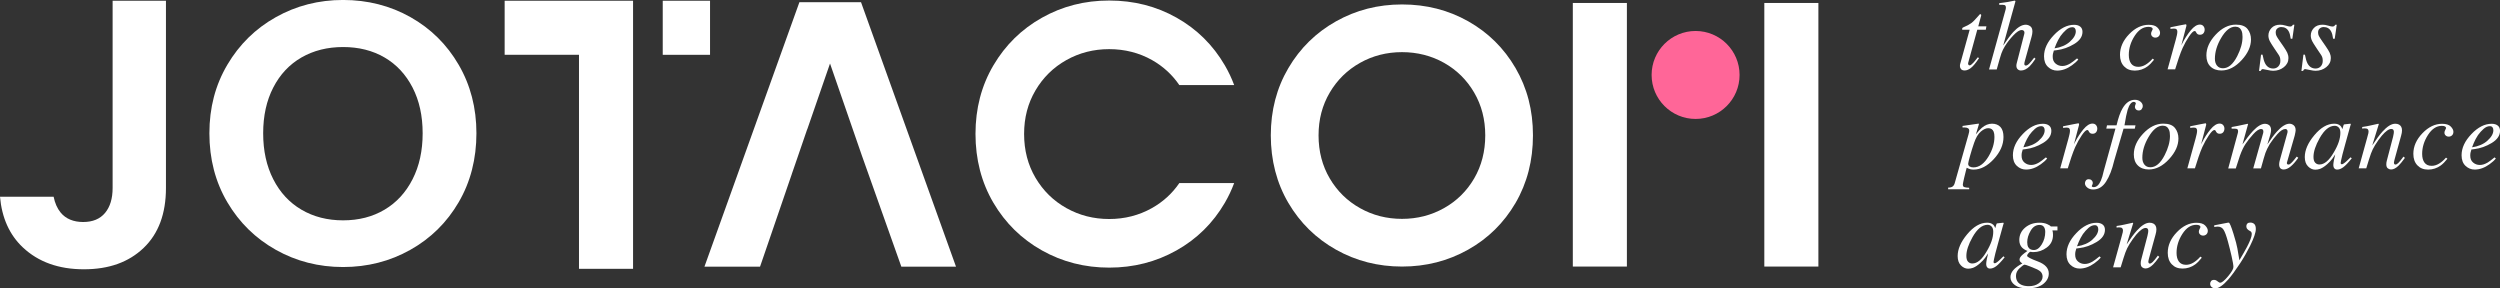
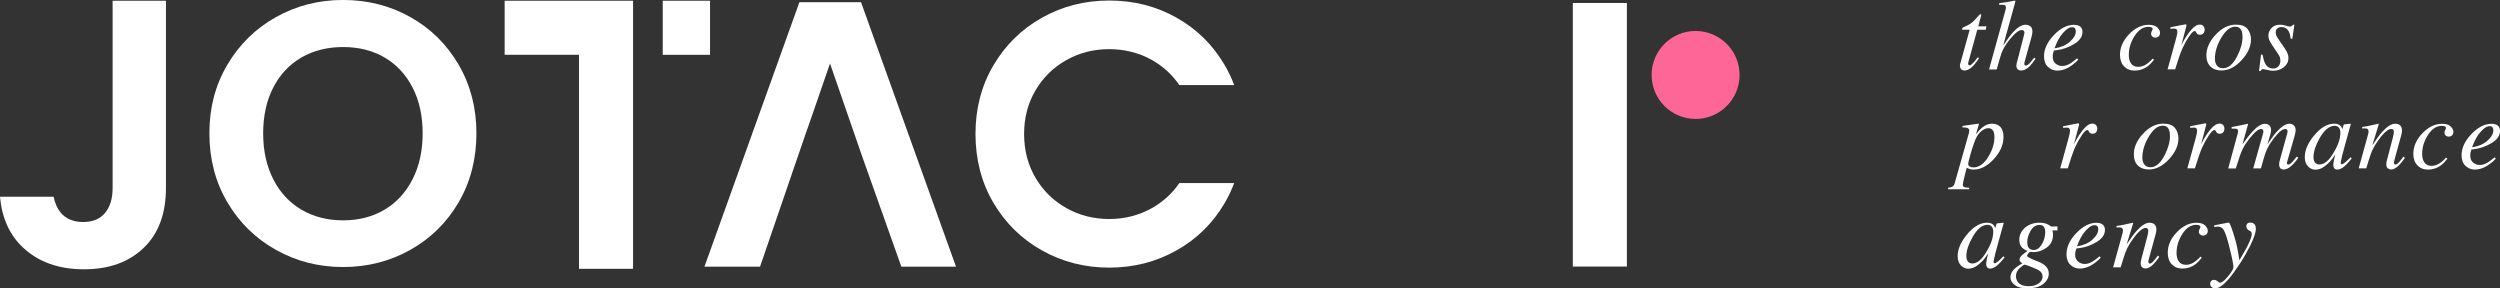
<svg xmlns="http://www.w3.org/2000/svg" id="Layer_2" data-name="Layer 2" viewBox="0 0 842.42 97.15">
  <rect x="0" y="0" width="842.42" height="97.15" fill="#333333" stroke="none" />
  <defs>
    <style>
      .cls-1 {
        fill: #fff;
      }

      .cls-2 {
        fill: #ff6698;
      }
    </style>
  </defs>
  <g id="Layer_1-2" data-name="Layer 1">
    <g>
      <path class="cls-1" d="m660.43,21.98c.01-.12.03-.24.07-.36l3.22-11.61h-2.53c0-.3.02-.49.07-.57s.16-.16.33-.23c1.13-.48,2-.94,2.62-1.39.62-.45,1.46-1.3,2.54-2.57l.27-.32s.08-.08.12-.11c.05-.03.1-.04.16-.04.11.02.19.04.23.07.03.08.05.15.06.21,0,.06,0,.12,0,.19l-.98,3.63h2.74l-.2,1.13h-2.87l-3.07,11.18c-.06.2-.04.39.05.57s.24.27.45.27c.29,0,.69-.29,1.22-.87.3-.31.8-.93,1.52-1.85l.43.25-.23.35c-.96,1.43-1.8,2.43-2.53,2.99-.73.56-1.42.84-2.08.84-.57,0-.98-.15-1.23-.45-.25-.3-.38-.64-.38-1.01,0-.09,0-.19.02-.31Z" />
      <path class="cls-1" d="m673.68,1.07c.72-.1,1.3-.18,1.74-.24.44-.06.83-.12,1.15-.17,1.32-.26,2.03-.39,2.13-.42.1-.02.18-.03.24-.03.13.07.2.15.2.25l-4.12,14.86c1.38-2.06,2.5-3.57,3.38-4.53,1.53-1.64,2.93-2.46,4.21-2.46.52,0,1.03.17,1.52.51.49.34.73.95.73,1.82,0,.21-.03.48-.08.82s-.12.63-.2.88l-2.21,7.97c-.07.22-.12.44-.17.64-.04.21-.07.39-.07.56,0,.19.04.33.13.42.09.09.22.14.38.14.34,0,.75-.24,1.21-.72.29-.3.83-.95,1.62-1.96l.43.4c-.78,1.15-1.44,2-1.98,2.53-.96.94-1.93,1.42-2.91,1.42-.44,0-.81-.14-1.11-.42-.3-.28-.45-.68-.45-1.2,0-.14,0-.28.03-.41.02-.13.05-.27.09-.42l2.51-9.75c.02-.09.04-.18.06-.27.02-.09.03-.19.03-.29,0-.28-.08-.49-.25-.65-.18-.16-.4-.23-.68-.23-.74,0-1.67.6-2.8,1.79-1.12,1.19-2.07,2.41-2.85,3.65-.53.88-.93,1.7-1.2,2.48-.27.78-.79,2.56-1.56,5.36h-2.59l5.59-20.19c.03-.14.06-.27.07-.37s.02-.19.02-.28c0-.48-.16-.76-.47-.86-.31-.09-.9-.12-1.78-.08v-.55Z" />
      <path class="cls-1" d="m692.09,11.82c2.2-2.3,4.46-3.46,6.81-3.46.87,0,1.55.2,2.06.6.51.4.77.99.77,1.78,0,1.59-.93,2.96-2.8,4.09-1.87,1.13-3.84,1.83-5.9,2.08l-.95.12c-.14.46-.24.82-.3,1.09-.06.27-.08.61-.08,1.02,0,.98.32,1.74.96,2.28.64.54,1.39.82,2.27.82s1.71-.28,2.65-.83c.53-.32,1.3-.9,2.31-1.73l.43.38c-.5.63-1.21,1.28-2.15,1.95-1.65,1.19-3.31,1.78-4.98,1.78-1.18,0-2.21-.42-3.09-1.25s-1.33-2.02-1.33-3.57c0-2.46,1.11-4.84,3.33-7.15Zm5.39,2.23c1.33-1.18,2-2.35,2-3.51,0-.42-.1-.75-.3-1-.2-.25-.49-.37-.88-.37-.72,0-1.43.31-2.12.92s-1.32,1.31-1.87,2.08c-.59.91-1.05,1.78-1.4,2.61-.19.44-.39.95-.6,1.51,2.12-.31,3.84-1.05,5.18-2.23Z" />
      <path class="cls-1" d="m726.97,9.27c.6.61.9,1.2.9,1.77,0,.52-.16.92-.47,1.21-.31.29-.68.43-1.1.43s-.75-.13-1.03-.38-.42-.57-.42-.95c0-.29.09-.6.27-.93.18-.33.27-.55.27-.65,0-.2-.11-.37-.34-.51s-.59-.21-1.09-.21c-1.79,0-3.34,1.02-4.65,3.05-1.31,2.03-1.97,4.17-1.97,6.4,0,1.26.27,2.24.8,2.95.53.71,1.33,1.07,2.4,1.07.85,0,1.68-.25,2.49-.74.8-.49,1.54-1.12,2.22-1.89l.12-.13.48.37c-.78.99-1.53,1.75-2.25,2.28-1.28.92-2.69,1.38-4.24,1.38s-2.69-.47-3.61-1.42-1.38-2.24-1.38-3.89c0-2.52,1.03-4.84,3.08-6.96,2.03-2.11,4.23-3.16,6.59-3.16,1.35,0,2.33.3,2.93.91Z" />
      <path class="cls-1" d="m736.7,8.33c.04.06.06.13.06.21,0,.11-.02.2-.03.25l-1.7,6.49.39-.77c.8-1.56,1.73-2.99,2.8-4.29,1.07-1.29,2.09-1.94,3.05-1.94.52,0,.92.17,1.21.52.28.34.42.74.42,1.18,0,.5-.14.91-.42,1.24s-.67.49-1.17.49c-.34,0-.6-.07-.78-.2s-.32-.29-.42-.47l-.2-.37c-.04-.07-.1-.12-.16-.16-.06-.04-.14-.06-.22-.06-.43,0-1.06.61-1.87,1.81s-1.55,2.52-2.19,3.93c-.39.85-.82,1.99-1.3,3.39-.3.89-.71,2.15-1.21,3.78h-2.55l2.77-10.02c.16-.58.28-1.09.38-1.55.09-.46.14-.83.14-1.12,0-.33-.08-.59-.25-.77-.17-.18-.46-.27-.87-.27-.13,0-.3.01-.5.03-.2.02-.44.05-.71.08v-.55l.67-.13c.87-.18,1.81-.37,2.84-.57,1.03-.2,1.57-.3,1.62-.3.1,0,.17.03.21.09Z" />
      <path class="cls-1" d="m757.36,9.78c.77.99,1.15,2.17,1.15,3.52,0,2.35-1.04,4.66-3.11,6.92-2.14,2.35-4.43,3.53-6.86,3.53-1.53,0-2.76-.44-3.68-1.33-.92-.89-1.38-2.14-1.38-3.74,0-2.43,1.03-4.75,3.1-6.97,2.11-2.27,4.39-3.41,6.84-3.41,1.86,0,3.18.5,3.94,1.49Zm-10.31,12.31c.46.61,1.13.91,2.02.91,1.81,0,3.41-1.36,4.81-4.09,1.19-2.34,1.78-4.49,1.78-6.46,0-.83-.1-1.5-.3-2.01-.39-.96-1.1-1.45-2.13-1.45-1.7,0-3.29,1.27-4.78,3.81-1.4,2.37-2.1,4.71-2.1,7.01,0,.92.23,1.68.69,2.29Z" />
      <path class="cls-1" d="m761.86,18.43h.55c.24,1.34.53,2.32.87,2.95.61,1.14,1.52,1.71,2.73,1.71.68,0,1.25-.24,1.71-.71.46-.48.69-1.11.69-1.9,0-.49-.06-.89-.17-1.2s-.26-.59-.44-.85l-1.38-2.05c-.83-1.24-1.35-2.07-1.56-2.5-.32-.63-.48-1.26-.48-1.9,0-.96.35-1.82,1.04-2.55.69-.74,1.68-1.11,2.95-1.11.54,0,1.17.1,1.86.31.7.21,1.18.31,1.43.31.28,0,.48-.06.62-.17.13-.11.26-.26.37-.45h.48l-.68,4.73h-.55c-.14-1.08-.36-1.89-.65-2.43-.53-1.01-1.38-1.51-2.53-1.51-.49,0-.92.15-1.31.46-.38.3-.57.75-.57,1.34,0,.45.09.85.26,1.2.17.34.56.96,1.17,1.83l1.18,1.7c.61.88,1.04,1.59,1.3,2.15.25.56.38,1.15.38,1.8,0,1.2-.51,2.21-1.53,3.03-1.02.82-2.24,1.23-3.64,1.23-.46,0-1.1-.09-1.95-.28s-1.33-.28-1.46-.28c-.22,0-.39.05-.49.15s-.2.25-.29.45h-.55l.67-5.44Z" />
-       <path class="cls-1" d="m776.14,18.43h.55c.24,1.34.53,2.32.87,2.95.61,1.14,1.52,1.71,2.73,1.71.68,0,1.25-.24,1.71-.71.46-.48.69-1.11.69-1.9,0-.49-.06-.89-.17-1.2s-.26-.59-.44-.85l-1.38-2.05c-.83-1.24-1.35-2.07-1.56-2.5-.32-.63-.48-1.26-.48-1.9,0-.96.35-1.82,1.04-2.55.69-.74,1.68-1.11,2.95-1.11.54,0,1.17.1,1.86.31.7.21,1.18.31,1.43.31.28,0,.48-.06.62-.17.13-.11.26-.26.37-.45h.48l-.68,4.73h-.55c-.14-1.08-.36-1.89-.65-2.43-.53-1.01-1.38-1.51-2.53-1.51-.49,0-.92.15-1.31.46-.38.3-.57.75-.57,1.34,0,.45.09.85.26,1.2.17.34.56.96,1.17,1.83l1.18,1.7c.61.88,1.04,1.59,1.3,2.15.25.56.38,1.15.38,1.8,0,1.2-.51,2.21-1.53,3.03-1.02.82-2.24,1.23-3.64,1.23-.46,0-1.1-.09-1.95-.28s-1.33-.28-1.46-.28c-.22,0-.39.05-.49.15s-.2.25-.29.45h-.55l.67-5.44Z" />
      <path class="cls-1" d="m656.47,63.22c.67,0,1.17-.12,1.51-.38.34-.25.59-.67.74-1.27l4.6-16.24c.11-.4.18-.69.21-.87.03-.18.04-.32.04-.42,0-.37-.14-.64-.41-.82-.27-.18-.67-.27-1.19-.27-.11,0-.22,0-.32,0-.1,0-.21.02-.32.04l-.03-.55,5.39-.78c.07-.01.12.03.15.13-.05.2-.09.35-.12.45l-.92,3.07c.73-.98,1.4-1.72,2-2.23,1.1-.93,2.25-1.4,3.43-1.4s2.16.37,2.85,1.11c.69.74,1.03,1.87,1.03,3.39,0,2.61-1.1,5.09-3.29,7.46-2.17,2.34-4.43,3.51-6.77,3.51-.46,0-.85-.05-1.17-.14-.32-.09-.71-.25-1.17-.47l-.27,1.02c-.29,1.14-.49,1.95-.6,2.44-.29,1.28-.43,2-.43,2.16,0,.46.14.74.43.87.29.12.86.21,1.71.25v.5h-7.09v-.55Zm15.34-18.82c-.33-.81-.94-1.21-1.83-1.21-.77,0-1.6.38-2.51,1.15-.9.77-1.66,2.03-2.26,3.8-.48,1.39-.94,2.84-1.36,4.36-.42,1.52-.64,2.41-.64,2.67,0,.42.17.74.52.94s.76.3,1.24.3c1.93,0,3.63-1.24,5.11-3.71,1.32-2.21,1.98-4.4,1.98-6.57,0-.72-.08-1.29-.25-1.71Z" />
-       <path class="cls-1" d="m681.6,45.17c2.2-2.3,4.46-3.46,6.81-3.46.87,0,1.55.2,2.06.6.51.4.77.99.77,1.78,0,1.59-.93,2.96-2.8,4.09-1.87,1.13-3.84,1.83-5.9,2.08l-.95.12c-.14.46-.24.82-.3,1.09-.06.27-.08.61-.08,1.02,0,.98.32,1.74.96,2.28.64.54,1.39.82,2.27.82s1.71-.28,2.65-.83c.53-.32,1.3-.9,2.31-1.73l.43.38c-.5.63-1.21,1.28-2.15,1.95-1.65,1.19-3.31,1.78-4.98,1.78-1.18,0-2.21-.42-3.09-1.25s-1.33-2.02-1.33-3.57c0-2.46,1.11-4.84,3.33-7.15Zm5.39,2.23c1.33-1.18,2-2.35,2-3.51,0-.42-.1-.75-.3-1-.2-.25-.49-.37-.88-.37-.72,0-1.43.31-2.12.92s-1.32,1.31-1.87,2.08c-.59.91-1.05,1.78-1.4,2.61-.19.44-.39.95-.6,1.51,2.12-.31,3.84-1.05,5.18-2.23Z" />
      <path class="cls-1" d="m700.52,41.69c.04.06.06.13.06.21,0,.11-.02.2-.03.25l-1.7,6.49.39-.77c.8-1.56,1.73-2.99,2.8-4.29,1.07-1.29,2.09-1.94,3.05-1.94.52,0,.92.17,1.21.52.28.34.42.74.42,1.18,0,.5-.14.91-.42,1.24s-.67.49-1.17.49c-.34,0-.6-.07-.78-.2s-.32-.29-.42-.47l-.2-.37c-.04-.07-.1-.12-.16-.16-.06-.04-.14-.06-.22-.06-.43,0-1.06.61-1.87,1.81s-1.55,2.52-2.19,3.93c-.39.85-.82,1.99-1.3,3.39-.3.89-.71,2.15-1.21,3.78h-2.55l2.77-10.02c.16-.58.28-1.09.38-1.55.09-.46.14-.83.14-1.12,0-.33-.08-.59-.25-.77-.17-.18-.46-.27-.87-.27-.13,0-.3.01-.5.03-.2.02-.44.05-.71.08v-.55l.67-.13c.87-.18,1.81-.37,2.84-.57,1.03-.2,1.57-.3,1.62-.3.1,0,.17.03.21.09Z" />
-       <path class="cls-1" d="m721.7,36.76c-.24.31-.58.47-1.01.47-.38,0-.69-.12-.93-.36-.24-.24-.37-.52-.37-.85,0-.22.11-.61.32-1.15,0-.15-.07-.27-.22-.39-.13-.1-.28-.15-.46-.15-.83,0-1.53.9-2.09,2.69-.31,1.03-.67,2.77-1.06,5.22h3.71l-.23,1.11h-3.79l-3.18,10.87c-.67,2.87-1.57,5.2-2.71,6.97-1.13,1.77-2.58,2.66-4.35,2.66-.81,0-1.47-.22-1.99-.65s-.78-.92-.78-1.45c0-.33.11-.64.32-.93.22-.29.54-.43.97-.43.38,0,.7.12.96.37.26.25.39.56.39.92,0,.2-.06.4-.17.61s-.17.35-.17.42c0,.1.06.18.19.25.13.07.29.1.49.1.94,0,1.75-.74,2.4-2.23.34-.78.66-1.85.95-3.21l3.95-14.28h-3.08l.23-1.11h3.22c.61-2.58,1.29-4.5,2.04-5.74,1.12-1.91,2.51-2.86,4.16-2.86.75,0,1.38.22,1.89.65s.75.93.75,1.48c0,.35-.12.69-.37,1Z" />
      <path class="cls-1" d="m732.91,43.14c.77.99,1.15,2.17,1.15,3.52,0,2.35-1.04,4.66-3.11,6.92-2.14,2.35-4.43,3.53-6.86,3.53-1.53,0-2.76-.44-3.68-1.33-.92-.89-1.38-2.14-1.38-3.74,0-2.43,1.03-4.75,3.1-6.97,2.11-2.27,4.39-3.41,6.84-3.41,1.86,0,3.18.5,3.94,1.49Zm-10.31,12.31c.46.61,1.13.91,2.02.91,1.81,0,3.41-1.36,4.81-4.09,1.19-2.34,1.78-4.49,1.78-6.46,0-.83-.1-1.5-.3-2.01-.39-.96-1.1-1.45-2.13-1.45-1.7,0-3.29,1.27-4.78,3.81-1.4,2.37-2.1,4.71-2.1,7.01,0,.92.23,1.68.69,2.29Z" />
      <path class="cls-1" d="m743.36,41.69c.04.06.06.13.06.21,0,.11-.02.2-.03.25l-1.7,6.49.39-.77c.8-1.56,1.73-2.99,2.8-4.29,1.07-1.29,2.09-1.94,3.05-1.94.52,0,.92.17,1.21.52.28.34.42.74.42,1.18,0,.5-.14.91-.42,1.24s-.67.49-1.17.49c-.34,0-.6-.07-.78-.2s-.32-.29-.42-.47l-.2-.37c-.04-.07-.1-.12-.16-.16-.06-.04-.14-.06-.22-.06-.43,0-1.06.61-1.87,1.81s-1.55,2.52-2.19,3.93c-.39.85-.82,1.99-1.3,3.39-.3.89-.71,2.15-1.21,3.78h-2.55l2.77-10.02c.16-.58.28-1.09.38-1.55.09-.46.14-.83.14-1.12,0-.33-.08-.59-.25-.77-.17-.18-.46-.27-.87-.27-.13,0-.3.01-.5.03-.2.02-.44.05-.71.08v-.55l.67-.13c.87-.18,1.81-.37,2.84-.57,1.03-.2,1.57-.3,1.62-.3.1,0,.17.03.21.09Z" />
      <path class="cls-1" d="m764.48,42.05c.54.37.8.97.8,1.81,0,.38-.09.9-.27,1.57-.18.67-.51,1.75-.99,3.24,1.24-1.88,2.3-3.32,3.19-4.3,1.61-1.78,3.04-2.68,4.27-2.68.52,0,1,.18,1.43.53s.65.92.65,1.71c0,.24-.11.83-.32,1.77l-2.62,9.08c-.04.14-.03.29.05.44.08.15.22.23.43.23.2,0,.37-.05.52-.15.15-.1.34-.27.58-.5s.4-.42.54-.58c.14-.17.54-.65,1.19-1.45l.52.4-.17.23c-.8,1.13-1.6,2.04-2.41,2.71-.81.67-1.61,1.01-2.4,1.01-.35,0-.65-.09-.9-.27-.38-.29-.57-.77-.57-1.45,0-.17.01-.34.04-.53.03-.19.07-.4.12-.63l2.58-9.33c.03-.13.06-.24.08-.33s.02-.18.02-.27c0-.27-.07-.47-.21-.62-.14-.14-.32-.22-.53-.22-.76,0-1.64.56-2.65,1.68-1.01,1.12-1.89,2.26-2.63,3.42-.68,1.18-1.16,2.16-1.44,2.96-.28.79-.78,2.54-1.52,5.22h-2.59l3.33-11.85c.02-.1.04-.2.06-.29.02-.09.02-.19.02-.29,0-.27-.06-.47-.18-.62-.12-.15-.31-.22-.59-.22-.71,0-1.6.58-2.65,1.75-1.05,1.17-1.91,2.25-2.58,3.27-.66.99-1.29,2.3-1.89,3.95-.35,1-.82,2.44-1.4,4.31h-2.55l3.21-11.83c.03-.12.06-.24.08-.35.02-.11.03-.23.03-.35,0-.44-.15-.7-.45-.79-.3-.09-.88-.12-1.73-.08v-.55c1.12-.18,2.92-.54,5.42-1.1l.13.12-1.89,6.81c1.25-1.8,2.43-3.31,3.55-4.52,1.53-1.61,2.88-2.41,4.06-2.41.45,0,.85.12,1.2.37Z" />
      <path class="cls-1" d="m788.61,42.33c.26.25.46.57.61.97l.08.23.37-1.25c.05-.14.08-.24.12-.29.03-.05.11-.08.24-.09l1.92-.21c.1,0,.16.02.18.06s.01.11,0,.21c-.05.14-.08.26-.11.34-.02.08-.06.2-.11.36l-1.65,5.96c-.36,1.3-.66,2.42-.91,3.36-.41,1.7-.62,2.67-.62,2.92,0,.16.04.27.12.34.08.07.19.11.31.11.1,0,.21-.03.33-.1s.27-.17.45-.3l.3-.23c.09-.08.2-.17.32-.27.12-.11.26-.24.42-.39l1.09-1.06.4.35c-1.19,1.48-2.14,2.48-2.86,3-.72.53-1.4.79-2.05.79-.42,0-.75-.14-.97-.43-.23-.29-.34-.65-.34-1.08,0-.4.08-.97.22-1.72.15-.75.3-1.38.44-1.88-.2.33-.54.82-1,1.46-.47.64-1.05,1.26-1.74,1.86-.81.72-1.58,1.23-2.33,1.53-.58.2-1.13.3-1.66.3-.9,0-1.71-.37-2.44-1.11-.73-.74-1.1-1.79-1.1-3.14,0-2.33,1.05-4.76,3.16-7.3,2.18-2.63,4.43-3.95,6.76-3.95.89,0,1.57.23,2.05.68Zm-.54.63c-.37-.38-.82-.57-1.34-.57-1.83,0-3.53,1.39-5.09,4.17-1.38,2.44-2.07,4.55-2.07,6.32,0,.89.19,1.54.57,1.94s.85.61,1.42.61c1.67,0,3.28-1.35,4.83-4.05,1.49-2.46,2.24-4.67,2.24-6.65,0-.8-.19-1.39-.56-1.77Z" />
      <path class="cls-1" d="m794.8,56.74l2.85-10.28c.24-.87.39-1.4.42-1.58.04-.18.06-.38.06-.59,0-.32-.09-.58-.27-.76-.18-.18-.54-.28-1.07-.28-.13,0-.26,0-.39.03-.13.02-.27.04-.42.06v-.55c.72-.11,1.23-.19,1.53-.25.3-.05.63-.12.98-.2l2.96-.65c.07.04.11.09.13.15l-2.21,7.16c1.36-2.07,2.5-3.62,3.42-4.63,1.61-1.79,3.05-2.68,4.32-2.68.49,0,.92.09,1.27.28.68.37,1.02,1.03,1.02,1.98,0,.27-.03.54-.08.83s-.13.6-.22.93l-2.19,7.97c-.04.17-.09.37-.15.61-.06.24-.08.41-.08.51,0,.17.04.32.12.45.08.13.2.2.37.2.28,0,.6-.17.96-.51.36-.34.95-1.06,1.77-2.17l.48.43c-.89,1.23-1.6,2.1-2.12,2.6-.89.88-1.75,1.31-2.56,1.31-.37,0-.73-.12-1.07-.38-.34-.25-.52-.7-.52-1.36,0-.19.01-.39.04-.6.03-.21.06-.39.11-.55l2.12-8.09c.11-.44.19-.81.22-1.09s.06-.49.06-.61c0-.27-.06-.5-.19-.69s-.35-.29-.68-.29c-.84,0-1.9.75-3.19,2.26-.75.9-1.52,1.97-2.29,3.21-.58.96-1.04,1.9-1.37,2.82-.33.92-.86,2.58-1.59,4.99h-2.55Z" />
      <path class="cls-1" d="m825.82,42.63c.6.61.9,1.2.9,1.77,0,.52-.16.92-.47,1.21-.31.29-.68.43-1.1.43s-.75-.13-1.03-.38-.42-.57-.42-.95c0-.29.09-.6.27-.93.18-.33.27-.55.27-.65,0-.2-.11-.37-.34-.51s-.59-.21-1.09-.21c-1.79,0-3.34,1.02-4.65,3.05-1.31,2.03-1.97,4.17-1.97,6.4,0,1.26.27,2.24.8,2.95.53.71,1.33,1.07,2.4,1.07.85,0,1.68-.25,2.49-.74.8-.49,1.54-1.12,2.22-1.89l.12-.13.48.37c-.78.99-1.53,1.75-2.25,2.28-1.28.92-2.69,1.38-4.24,1.38s-2.69-.47-3.61-1.42-1.38-2.24-1.38-3.89c0-2.52,1.03-4.84,3.08-6.96,2.03-2.11,4.23-3.16,6.59-3.16,1.35,0,2.33.3,2.93.91Z" />
      <path class="cls-1" d="m832.79,45.17c2.2-2.3,4.46-3.46,6.81-3.46.87,0,1.55.2,2.06.6.51.4.77.99.77,1.78,0,1.59-.93,2.96-2.8,4.09-1.87,1.13-3.84,1.83-5.9,2.08l-.95.12c-.14.46-.24.82-.3,1.09-.06.27-.08.61-.08,1.02,0,.98.32,1.74.96,2.28.64.54,1.39.82,2.27.82s1.71-.28,2.65-.83c.53-.32,1.3-.9,2.31-1.73l.43.38c-.5.63-1.21,1.28-2.15,1.95-1.65,1.19-3.31,1.78-4.98,1.78-1.18,0-2.21-.42-3.09-1.25s-1.33-2.02-1.33-3.57c0-2.46,1.11-4.84,3.33-7.15Zm5.39,2.23c1.33-1.18,2-2.35,2-3.51,0-.42-.1-.75-.3-1-.2-.25-.49-.37-.88-.37-.72,0-1.43.31-2.12.92s-1.32,1.31-1.87,2.08c-.59.91-1.05,1.78-1.4,2.61-.19.44-.39.95-.6,1.51,2.12-.31,3.84-1.05,5.18-2.23Z" />
      <path class="cls-1" d="m671.64,75.69c.26.25.46.57.61.97l.08.23.37-1.25c.05-.14.08-.24.12-.29.03-.05.11-.08.24-.09l1.92-.21c.1,0,.16.02.18.06s.01.11,0,.21c-.05.14-.08.26-.11.34-.02.08-.06.2-.11.36l-1.65,5.96c-.36,1.3-.66,2.42-.91,3.36-.41,1.7-.62,2.67-.62,2.92,0,.16.04.27.12.34.08.07.19.11.31.11.1,0,.21-.03.33-.1s.27-.17.45-.3l.3-.23c.09-.08.2-.17.32-.27.12-.11.26-.24.42-.39l1.09-1.06.4.35c-1.19,1.48-2.14,2.48-2.86,3-.72.53-1.4.79-2.05.79-.42,0-.75-.14-.97-.43-.23-.29-.34-.65-.34-1.08,0-.4.08-.97.22-1.72.15-.75.3-1.38.44-1.88-.2.33-.54.82-1,1.46-.47.64-1.05,1.26-1.74,1.86-.81.72-1.58,1.23-2.33,1.53-.58.2-1.13.3-1.66.3-.9,0-1.71-.37-2.44-1.11-.73-.74-1.1-1.79-1.1-3.14,0-2.33,1.05-4.76,3.16-7.3,2.18-2.63,4.43-3.95,6.76-3.95.89,0,1.57.23,2.05.68Zm-.54.63c-.37-.38-.82-.57-1.34-.57-1.83,0-3.53,1.39-5.09,4.17-1.38,2.44-2.07,4.55-2.07,6.32,0,.89.19,1.54.57,1.94s.85.61,1.42.61c1.67,0,3.28-1.35,4.83-4.05,1.49-2.46,2.24-4.67,2.24-6.65,0-.8-.19-1.39-.56-1.77Z" />
      <path class="cls-1" d="m678.43,91.01c.64-.75,1.65-1.5,3.04-2.24-.28-.18-.5-.36-.68-.56-.18-.19-.27-.45-.27-.77,0-.46.32-.98.95-1.56.36-.33.93-.77,1.73-1.32-.71-.27-1.32-.64-1.83-1.13-.62-.65-.93-1.5-.93-2.55,0-1.67.65-3.07,1.96-4.18,1.31-1.11,2.93-1.66,4.86-1.66,1.01,0,1.86.16,2.56.47.7.32,1.11.58,1.23.79h2.25v1.34h-1.7c.07.24.12.47.15.67.03.2.05.48.05.85,0,1.79-.7,3.21-2.09,4.24-1.39,1.03-2.89,1.55-4.5,1.55-.17,0-.32,0-.47-.02-.14-.02-.32-.05-.53-.09-.17,0-.39.16-.68.48-.3.32-.45.61-.45.87,0,.38,1.22,1.02,3.66,1.93,2.43.92,3.64,2.27,3.64,4.04,0,1.33-.61,2.5-1.83,3.5-1.22,1-3.06,1.51-5.53,1.51-1.71,0-3.06-.37-4.06-1.1-1-.73-1.5-1.63-1.5-2.68,0-.83.32-1.62.96-2.37Zm8.55,4.47c.87-.63,1.31-1.39,1.31-2.26,0-.67-.23-1.23-.68-1.68-.24-.24-.64-.5-1.18-.78-.46-.22-1.22-.54-2.31-.96-1.08-.42-1.71-.62-1.87-.62-.29,0-.85.39-1.68,1.16-.83.77-1.25,1.64-1.25,2.62,0,1.48.64,2.49,1.91,3.04.67.29,1.49.43,2.46.43,1.32,0,2.42-.32,3.29-.95Zm-3.55-12.25c.36.68.99,1.02,1.91,1.02,1,0,1.89-.64,2.67-1.91.78-1.27,1.17-2.67,1.17-4.2,0-.73-.16-1.31-.48-1.72-.32-.42-.8-.62-1.45-.62-1.24,0-2.24.66-3,1.98-.76,1.32-1.14,2.59-1.14,3.81,0,.69.11,1.24.32,1.65Z" />
      <path class="cls-1" d="m699.66,78.53c2.2-2.3,4.46-3.46,6.81-3.46.87,0,1.55.2,2.06.6.51.4.77.99.77,1.78,0,1.59-.93,2.96-2.8,4.09-1.87,1.13-3.84,1.83-5.9,2.08l-.95.12c-.14.46-.24.82-.3,1.09-.06.27-.08.61-.08,1.02,0,.98.32,1.74.96,2.28.64.54,1.39.82,2.27.82s1.71-.28,2.65-.83c.53-.32,1.3-.9,2.31-1.73l.43.38c-.5.63-1.21,1.28-2.15,1.95-1.65,1.19-3.31,1.78-4.98,1.78-1.18,0-2.21-.42-3.09-1.25s-1.33-2.02-1.33-3.57c0-2.46,1.11-4.84,3.33-7.15Zm5.39,2.23c1.33-1.18,2-2.35,2-3.51,0-.42-.1-.75-.3-1-.2-.25-.49-.37-.88-.37-.72,0-1.43.31-2.12.92s-1.32,1.31-1.87,2.08c-.59.91-1.05,1.78-1.4,2.61-.19.44-.39.95-.6,1.51,2.12-.31,3.84-1.05,5.18-2.23Z" />
      <path class="cls-1" d="m712.04,90.1l2.85-10.28c.24-.87.39-1.4.42-1.58.04-.18.06-.38.06-.59,0-.32-.09-.58-.27-.76-.18-.18-.54-.28-1.07-.28-.13,0-.26,0-.39.03-.13.02-.27.04-.42.06v-.55c.72-.11,1.23-.19,1.53-.25.3-.05.63-.12.98-.2l2.96-.65c.07.04.11.09.13.15l-2.21,7.16c1.36-2.07,2.5-3.62,3.42-4.63,1.61-1.79,3.05-2.68,4.32-2.68.49,0,.92.09,1.27.28.68.37,1.02,1.03,1.02,1.98,0,.27-.03.54-.08.83s-.13.6-.22.93l-2.19,7.97c-.04.17-.09.37-.15.61-.06.24-.08.41-.08.51,0,.17.04.32.12.45.08.13.2.2.37.2.28,0,.6-.17.96-.51.36-.34.95-1.06,1.77-2.17l.48.43c-.89,1.23-1.6,2.1-2.12,2.6-.89.88-1.75,1.31-2.56,1.31-.37,0-.73-.12-1.07-.38-.34-.25-.52-.7-.52-1.36,0-.19.01-.39.04-.6.03-.21.06-.39.11-.55l2.12-8.09c.11-.44.19-.81.22-1.09s.06-.49.06-.61c0-.27-.06-.5-.19-.69s-.35-.29-.68-.29c-.84,0-1.9.75-3.19,2.26-.75.9-1.52,1.97-2.29,3.21-.58.96-1.04,1.9-1.37,2.82-.33.92-.86,2.58-1.59,4.99h-2.55Z" />
      <path class="cls-1" d="m743.06,75.98c.6.61.9,1.2.9,1.77,0,.52-.16.92-.47,1.21-.31.29-.68.43-1.1.43s-.75-.13-1.03-.38-.42-.57-.42-.95c0-.29.09-.6.27-.93.18-.33.27-.55.27-.65,0-.2-.11-.37-.34-.51s-.59-.21-1.09-.21c-1.79,0-3.34,1.02-4.65,3.05-1.31,2.03-1.97,4.17-1.97,6.4,0,1.26.27,2.24.8,2.95.53.71,1.33,1.07,2.4,1.07.85,0,1.68-.25,2.49-.74.8-.49,1.54-1.12,2.22-1.89l.12-.13.48.37c-.78.99-1.53,1.75-2.25,2.28-1.28.92-2.69,1.38-4.24,1.38s-2.69-.47-3.61-1.42-1.38-2.24-1.38-3.89c0-2.52,1.03-4.84,3.08-6.96,2.03-2.11,4.23-3.16,6.59-3.16,1.35,0,2.33.3,2.93.91Z" />
      <path class="cls-1" d="m745.08,94.69c.22-.25.54-.38.96-.38.28,0,.52.05.73.16.21.11.43.26.67.46l.23.17c.07.06.14.1.22.12s.17.04.27.04c.54,0,1.42-.72,2.62-2.15,1.2-1.43,1.81-2.48,1.81-3.13s-.21-1.84-.62-3.66c-.42-1.82-.82-3.43-1.21-4.85-.54-1.99-1.04-3.34-1.49-4.05-.45-.71-1.11-1.06-1.99-1.06-.07,0-.18,0-.34.03-.16.02-.44.05-.82.09v-.55l4.54-.88.35-.03c.28-.03.81,1.21,1.6,3.75.71,2.27,1.15,3.93,1.32,4.96l.67,3.97c1.17-1.96,2.02-3.46,2.57-4.5,1.07-2.05,1.6-3.49,1.6-4.32,0-.19-.03-.38-.1-.56-.07-.18-.22-.34-.47-.47l-.28-.15c-.18-.09-.39-.25-.62-.5-.24-.24-.36-.57-.36-.98,0-.34.11-.63.33-.87.22-.23.55-.35,1-.35.55,0,1,.16,1.35.49.34.33.52.89.52,1.67,0,1.19-.65,3.1-1.95,5.73-1,2-2.11,3.95-3.34,5.83-1.54,2.35-2.87,4.16-3.98,5.44-1.76,2-3.23,3.01-4.39,3.01-.46,0-.86-.14-1.21-.42-.35-.28-.52-.65-.52-1.13,0-.35.11-.66.33-.92Z" />
    </g>
    <g>
      <circle class="cls-2" cx="571.36" cy="25.26" r="14.82" />
      <path class="cls-1" d="m92.96,84.19c-6.88-3.86-12.33-9.21-16.36-16.05-4.03-6.84-6.04-14.58-6.04-23.22s2.01-16.25,6.04-23.09c4.03-6.84,9.48-12.19,16.36-16.05,6.88-3.86,14.43-5.79,22.65-5.79s15.88,1.93,22.72,5.79c6.84,3.86,12.25,9.21,16.23,16.05,3.98,6.84,5.98,14.54,5.98,23.09s-1.99,16.38-5.98,23.22c-3.99,6.84-9.42,12.19-16.3,16.05-6.88,3.86-14.43,5.79-22.65,5.79s-15.77-1.93-22.65-5.79Zm36.62-13.53c4.03-2.39,7.17-5.81,9.44-10.26,2.27-4.45,3.4-9.61,3.4-15.48s-1.13-11.01-3.4-15.42c-2.27-4.4-5.41-7.78-9.44-10.13-4.03-2.35-8.68-3.52-13.97-3.52s-9.96,1.18-14.03,3.52c-4.07,2.35-7.24,5.73-9.5,10.13-2.27,4.4-3.4,9.54-3.4,15.42s1.13,11.03,3.4,15.48c2.27,4.45,5.43,7.87,9.5,10.26,4.07,2.39,8.75,3.59,14.03,3.59s9.94-1.2,13.97-3.59Z" />
-       <path class="cls-1" d="m510.69,22.93c-3.91-6.71-9.23-11.96-15.94-15.75-6.71-3.79-14.14-5.68-22.3-5.68s-15.48,1.9-22.24,5.68c-6.75,3.79-12.11,9.04-16.06,15.75-3.95,6.71-5.93,14.27-5.93,22.67s1.98,16.08,5.93,22.79c3.95,6.71,9.31,11.96,16.06,15.75,6.75,3.79,14.16,5.68,22.24,5.68s15.48-1.89,22.24-5.68c6.75-3.79,12.08-9.04,16-15.75,3.91-6.71,5.87-14.31,5.87-22.79s-1.96-15.95-5.87-22.67Zm-13.94,37.19c-2.49,4.27-5.88,7.61-10.18,10.02-4.3,2.41-9.01,3.61-14.14,3.61s-9.85-1.2-14.14-3.61c-4.3-2.41-7.7-5.75-10.21-10.02-2.51-4.27-3.77-9.1-3.77-14.5s1.26-10.15,3.77-14.42c2.51-4.27,5.92-7.61,10.21-10.02,4.29-2.41,9.01-3.61,14.14-3.61s9.91,1.21,14.18,3.61c4.27,2.41,7.65,5.75,10.14,10.02,2.49,4.27,3.73,9.07,3.73,14.42s-1.24,10.23-3.73,14.5Z" />
      <path class="cls-1" d="m397.39,61.7c-2.4,3.5-5.47,6.31-9.23,8.42-4.38,2.46-9.18,3.68-14.41,3.68s-10.03-1.23-14.41-3.68c-4.38-2.45-7.84-5.86-10.41-10.21-2.56-4.35-3.84-9.27-3.84-14.77s1.28-10.34,3.84-14.69c2.56-4.35,6.03-7.75,10.41-10.21,4.38-2.45,9.18-3.68,14.41-3.68s10.1,1.23,14.45,3.68c3.73,2.11,6.79,4.92,9.19,8.42h18.48c-.85-2.3-1.9-4.51-3.14-6.64-3.99-6.84-9.4-12.19-16.24-16.05-6.84-3.86-14.41-5.79-22.72-5.79s-15.78,1.93-22.66,5.79c-6.88,3.86-12.33,9.21-16.36,16.05-4.03,6.84-6.04,14.54-6.04,23.1s2.01,16.38,6.04,23.22c4.03,6.84,9.48,12.19,16.36,16.05,6.88,3.86,14.43,5.79,22.66,5.79s15.77-1.93,22.66-5.79c6.88-3.86,12.31-9.21,16.3-16.05,1.24-2.13,2.28-4.34,3.14-6.64h-18.48Z" />
      <polygon class="cls-1" points="256.76 87.97 266.83 58.62 266.82 58.62 267.94 55.38 271.98 43.61 272.02 43.58 279.69 21.4 290.38 52.29 303.72 89.85 322.14 89.85 290.14 .75 269.37 .75 237.38 89.85 256.11 89.85 256.76 87.97" />
      <polygon class="cls-1" points="170.05 .25 170.05 18.46 195.1 18.46 195.1 90.58 213.32 90.58 213.32 .25 170.05 .25" />
      <rect class="cls-1" x="222.18" y="1.38" width="18.22" height="15.94" transform="translate(221.94 240.65) rotate(-90)" />
      <g>
        <rect class="cls-1" x="529.99" y="1" width="18.22" height="88.82" />
-         <rect class="cls-1" x="594.52" y="1" width="18.22" height="88.82" />
      </g>
      <path class="cls-1" d="m37.95.25v63.09c0,3.57-.85,6.37-2.55,8.41-1.7,2.04-4.16,3.06-7.39,3.06s-5.84-1.06-7.58-3.19c-1.15-1.4-1.93-3.19-2.36-5.33H0c.63,7.13,3.19,12.82,7.68,17.06,5.23,4.93,12.09,7.39,20.58,7.39s15.12-2.4,20.14-7.2c5.01-4.8,7.52-11.53,7.52-20.2V.25h-17.97Z" />
    </g>
  </g>
</svg>